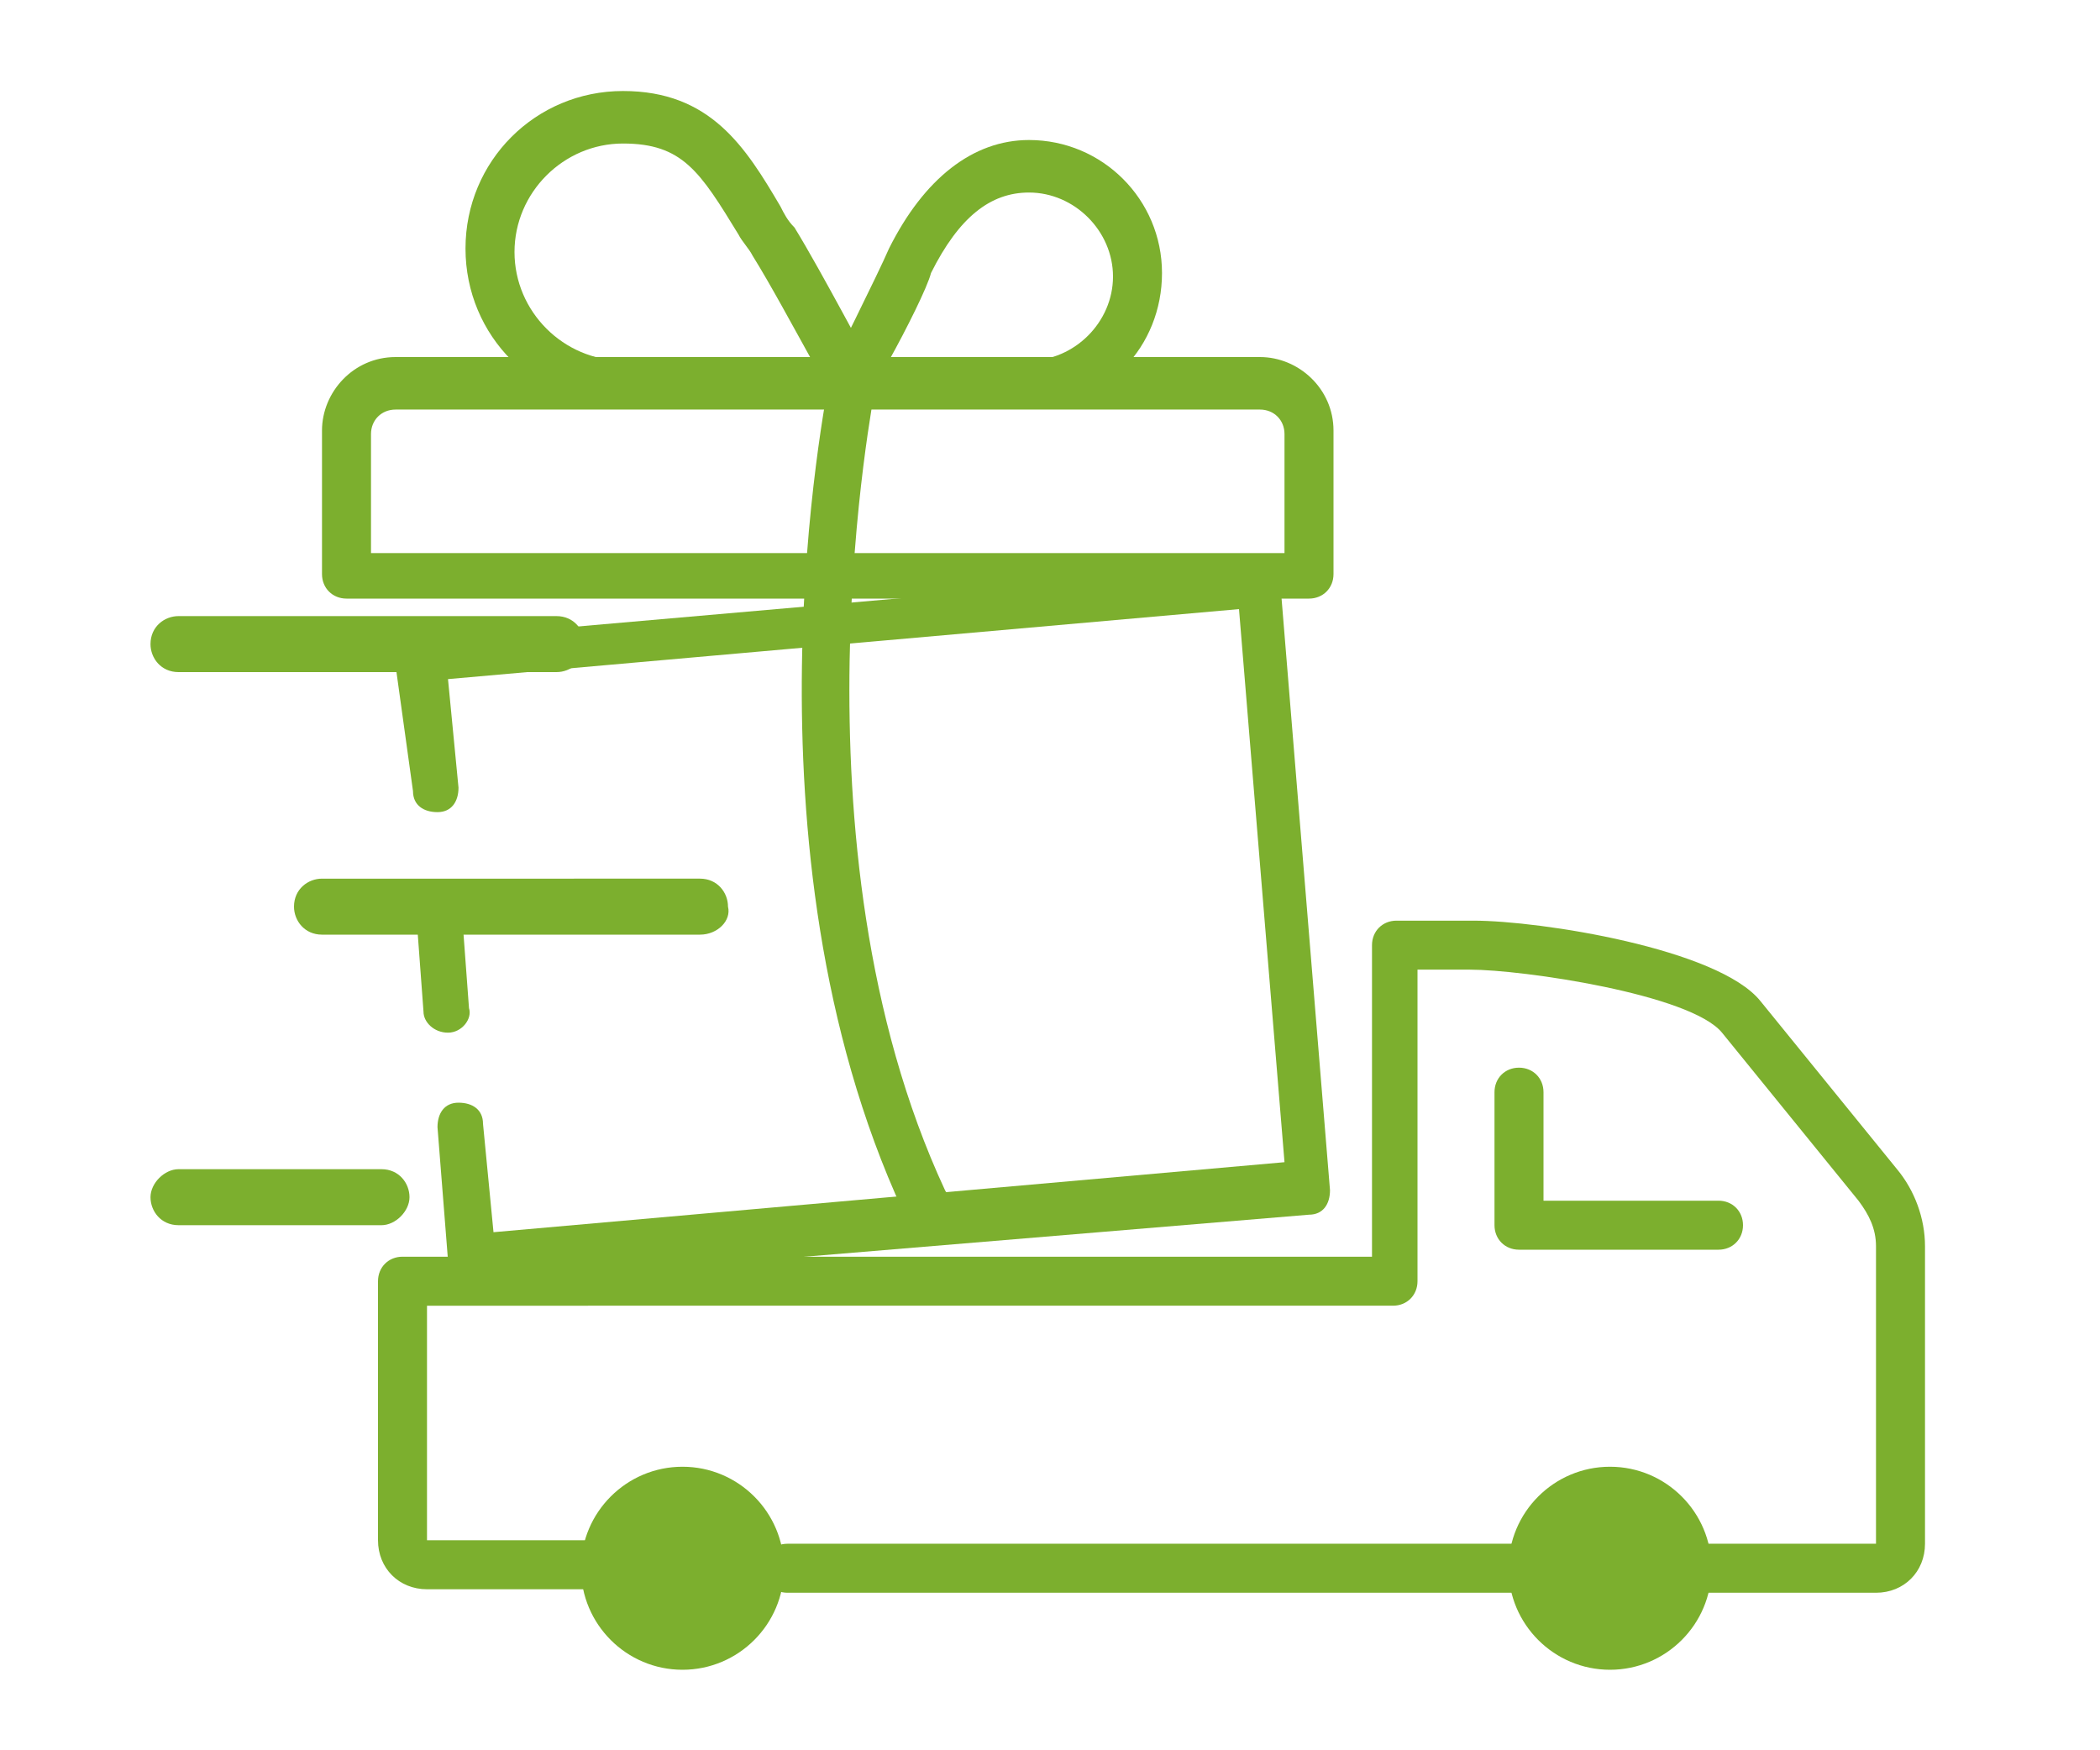
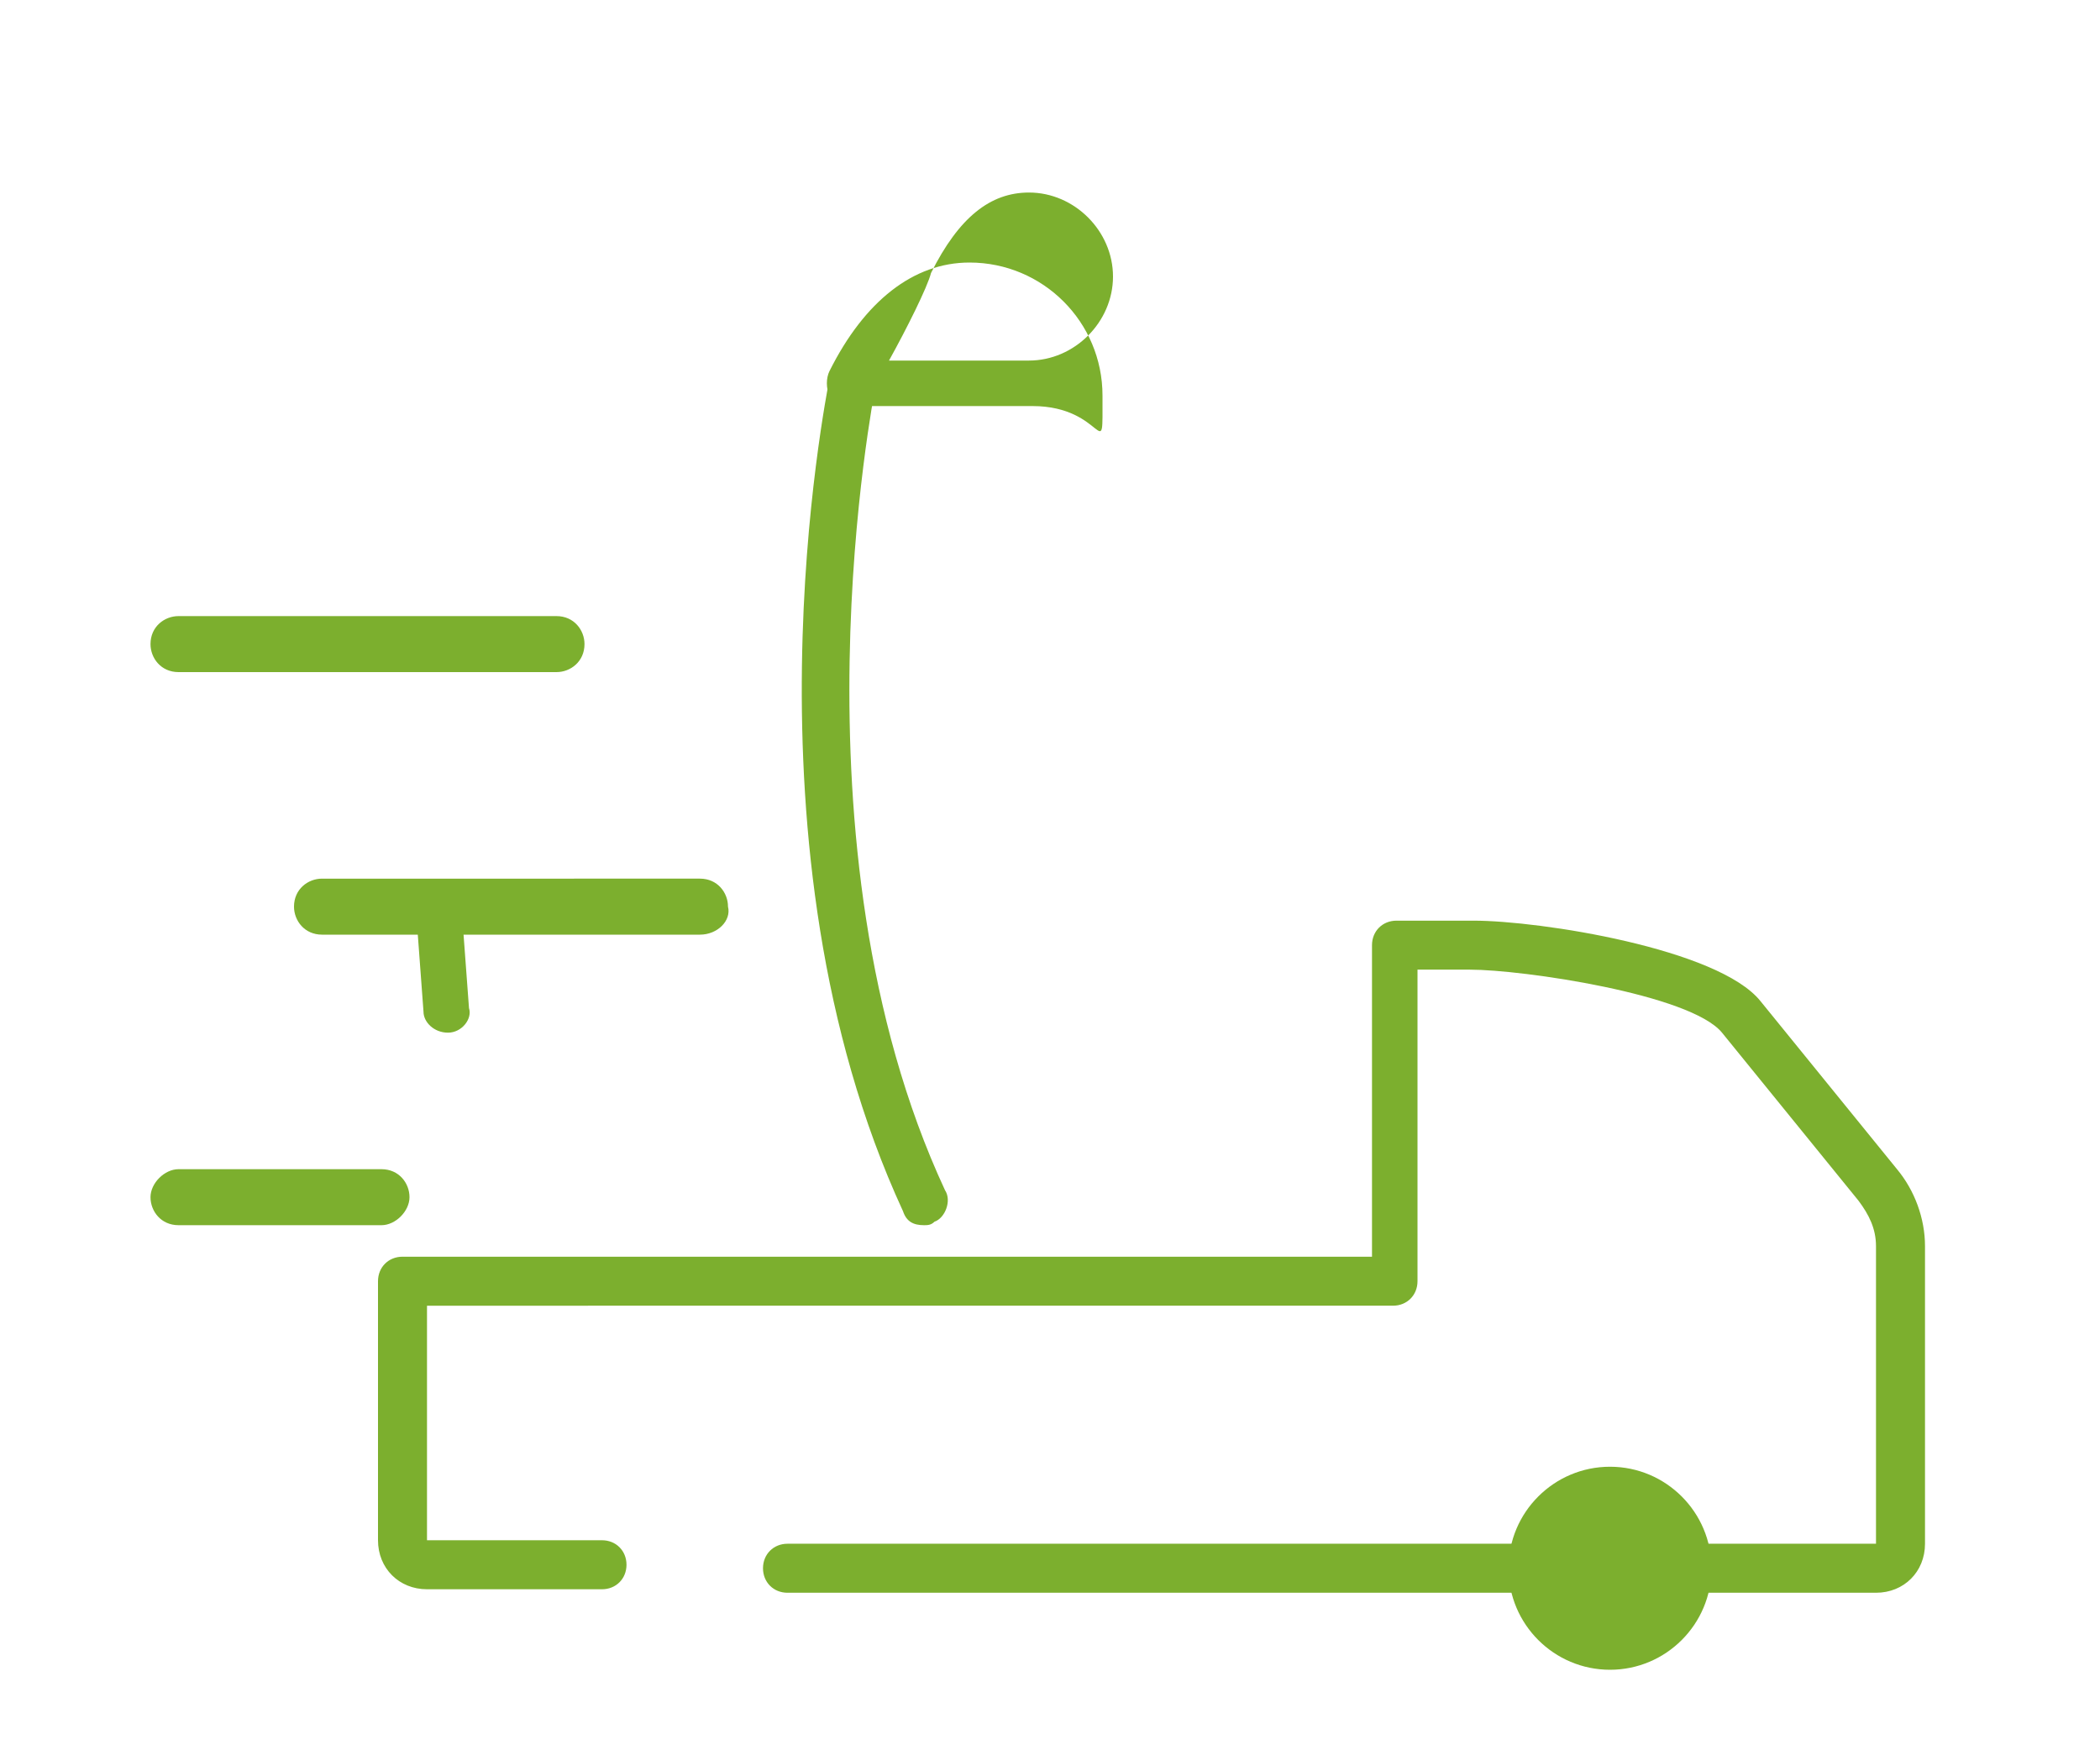
<svg xmlns="http://www.w3.org/2000/svg" id="Warstwa_1" x="0px" y="0px" viewBox="0 0 60 50" style="enable-background:new 0 0 60 50;" xml:space="preserve">
  <style type="text/css"> .st0{fill:#345CA7;} .st1{fill:#345CA7;stroke:#FFFFFF;stroke-width:0.431;stroke-miterlimit:10;} .st2{fill:#527FBF;} .st3{fill:#7CAF2E;} </style>
  <g>
    <g>
      <g>
        <g id="gift_2_">
-           <path class="st3" d="M37.4,17.1H9.9c-0.4,0-0.7-0.3-0.7-0.7v-4.1c0-1.1,0.9-2.1,2.1-2.1H36c1.1,0,2.1,0.9,2.1,2.1v4.1 C38.1,16.8,37.8,17.1,37.4,17.1z M10.6,15.8h26.1v-3.4c0-0.4-0.3-0.7-0.7-0.7H11.3c-0.4,0-0.7,0.3-0.7,0.7V15.8z" />
          <g>
-             <path class="st3" d="M24.3,11.6h-6.5c-2.5,0-4.5-2-4.5-4.5s2-4.5,4.5-4.5c2.5,0,3.5,1.6,4.5,3.3c0.1,0.2,0.2,0.4,0.4,0.6 c0.8,1.3,2.2,4,2.3,4.1c0.1,0.2,0.1,0.5,0,0.7C24.8,11.5,24.6,11.6,24.3,11.6z M17.8,4.1c-1.7,0-3.1,1.4-3.1,3.1 s1.4,3.1,3.1,3.1h5.4c-0.5-0.9-1.2-2.2-1.7-3c-0.1-0.2-0.3-0.4-0.4-0.6C20,4.9,19.5,4.1,17.8,4.1z" />
-             <path class="st3" d="M29.5,11.6h-5.2c-0.2,0-0.5-0.1-0.6-0.3c-0.1-0.2-0.1-0.5,0-0.7c0,0,1.4-2.8,1.7-3.5c1-2,2.4-3.1,4-3.1 c2.1,0,3.8,1.7,3.8,3.8S31.6,11.6,29.5,11.6z M25.4,10.3h4c1.3,0,2.4-1.1,2.4-2.4s-1.1-2.4-2.4-2.4c-1.1,0-2,0.7-2.8,2.3 C26.5,8.2,25.9,9.4,25.4,10.3z" />
+             <path class="st3" d="M29.5,11.6h-5.2c-0.2,0-0.5-0.1-0.6-0.3c-0.1-0.2-0.1-0.5,0-0.7c1-2,2.4-3.1,4-3.1 c2.1,0,3.8,1.7,3.8,3.8S31.6,11.6,29.5,11.6z M25.4,10.3h4c1.3,0,2.4-1.1,2.4-2.4s-1.1-2.4-2.4-2.4c-1.1,0-2,0.7-2.8,2.3 C26.5,8.2,25.9,9.4,25.4,10.3z" />
          </g>
          <path class="st3" d="M26.4,35c-0.3,0-0.5-0.1-0.6-0.4c-4.8-10.4-2.2-23.2-2.1-23.8c0.1-0.4,0.4-0.6,0.8-0.5 c0.4,0.1,0.6,0.4,0.5,0.8c0,0.1-2.6,13,2,22.9c0.2,0.3,0,0.8-0.3,0.9C26.6,35,26.5,35,26.4,35z" />
-           <path class="st3" d="M13.4,36.7c-0.2,0-0.3-0.1-0.4-0.2c-0.1-0.1-0.2-0.3-0.2-0.5l-0.3-3.8c0-0.4,0.2-0.7,0.6-0.7 c0.4,0,0.7,0.2,0.7,0.6l0.3,3.1l22.6-2l-1.3-15.8l-22.6,2l0.3,3.1c0,0.4-0.2,0.7-0.6,0.7c-0.4,0-0.7-0.2-0.7-0.6L11.3,19 c0-0.4,0.2-0.7,0.6-0.7l24-2.1c0.2,0,0.4,0,0.5,0.2c0.1,0.1,0.2,0.3,0.2,0.5l1.4,17.1c0,0.4-0.2,0.7-0.6,0.7L13.4,36.7 C13.4,36.7,13.4,36.7,13.4,36.7z" />
          <path class="st3" d="M12.8,29.5c-0.4,0-0.7-0.3-0.7-0.6l-0.2-2.7c0-0.4,0.2-0.7,0.6-0.7c0.4,0,0.7,0.2,0.7,0.6l0.2,2.7 C13.5,29.1,13.2,29.5,12.8,29.5C12.8,29.5,12.8,29.5,12.8,29.5z" />
        </g>
        <g>
          <path class="st3" d="M15.9,19.2H5.1c-0.5,0-0.8-0.4-0.8-0.8c0-0.5,0.4-0.8,0.8-0.8h10.8c0.5,0,0.8,0.4,0.8,0.8 C16.7,18.9,16.3,19.2,15.9,19.2z" />
          <path class="st3" d="M20,26.7H9.2c-0.5,0-0.8-0.4-0.8-0.8c0-0.5,0.4-0.8,0.8-0.8H20c0.5,0,0.8,0.4,0.8,0.8 C20.9,26.3,20.5,26.7,20,26.7z" />
          <path class="st3" d="M10.9,35H5.1c-0.5,0-0.8-0.4-0.8-0.8s0.4-0.8,0.8-0.8h5.8c0.5,0,0.8,0.4,0.8,0.8S11.3,35,10.9,35z" />
        </g>
        <g>
          <g>
            <path class="st3" d="M53.6,45.5h-5.5c-0.4,0-0.7-0.3-0.7-0.7c0-0.4,0.3-0.7,0.7-0.7h5.5v-8.5c0-0.5-0.2-0.9-0.5-1.3l-3.9-4.8 c-0.9-1.1-5.7-1.8-7.2-1.8h-1.5v8.9c0,0.4-0.3,0.7-0.7,0.7H12.2v6.7h5c0.4,0,0.7,0.3,0.7,0.7c0,0.4-0.3,0.7-0.7,0.7h-5 c-0.8,0-1.4-0.6-1.4-1.4v-7.4c0-0.4,0.3-0.7,0.7-0.7h27.7v-8.9c0-0.4,0.3-0.7,0.7-0.7h2.2c1.9,0,7,0.8,8.2,2.3l3.9,4.8 c0.5,0.6,0.8,1.4,0.8,2.2v8.5C55,44.9,54.4,45.5,53.6,45.5z" />
            <path class="st3" d="M44.7,45.5H22.5c-0.4,0-0.7-0.3-0.7-0.7c0-0.4,0.3-0.7,0.7-0.7h22.2c0.4,0,0.7,0.3,0.7,0.7 C45.4,45.2,45.1,45.5,44.7,45.5z" />
          </g>
        </g>
      </g>
      <path class="st3" d="M46,47.7c-1.6,0-2.9-1.3-2.9-2.9c0-1.6,1.3-2.9,2.9-2.9c1.6,0,2.9,1.3,2.9,2.9C48.9,46.4,47.6,47.7,46,47.7z" />
-       <path class="st3" d="M19.5,47.7c-1.6,0-2.9-1.3-2.9-2.9c0-1.6,1.3-2.9,2.9-2.9c1.6,0,2.9,1.3,2.9,2.9 C22.4,46.4,21.1,47.7,19.5,47.7z" />
    </g>
-     <path class="st3" d="M49.1,35.7h-5.7c-0.4,0-0.7-0.3-0.7-0.7v-3.8c0-0.4,0.3-0.7,0.7-0.7c0.4,0,0.7,0.3,0.7,0.7v3.1h5 c0.4,0,0.7,0.3,0.7,0.7S49.5,35.7,49.1,35.7z" />
  </g>
</svg>